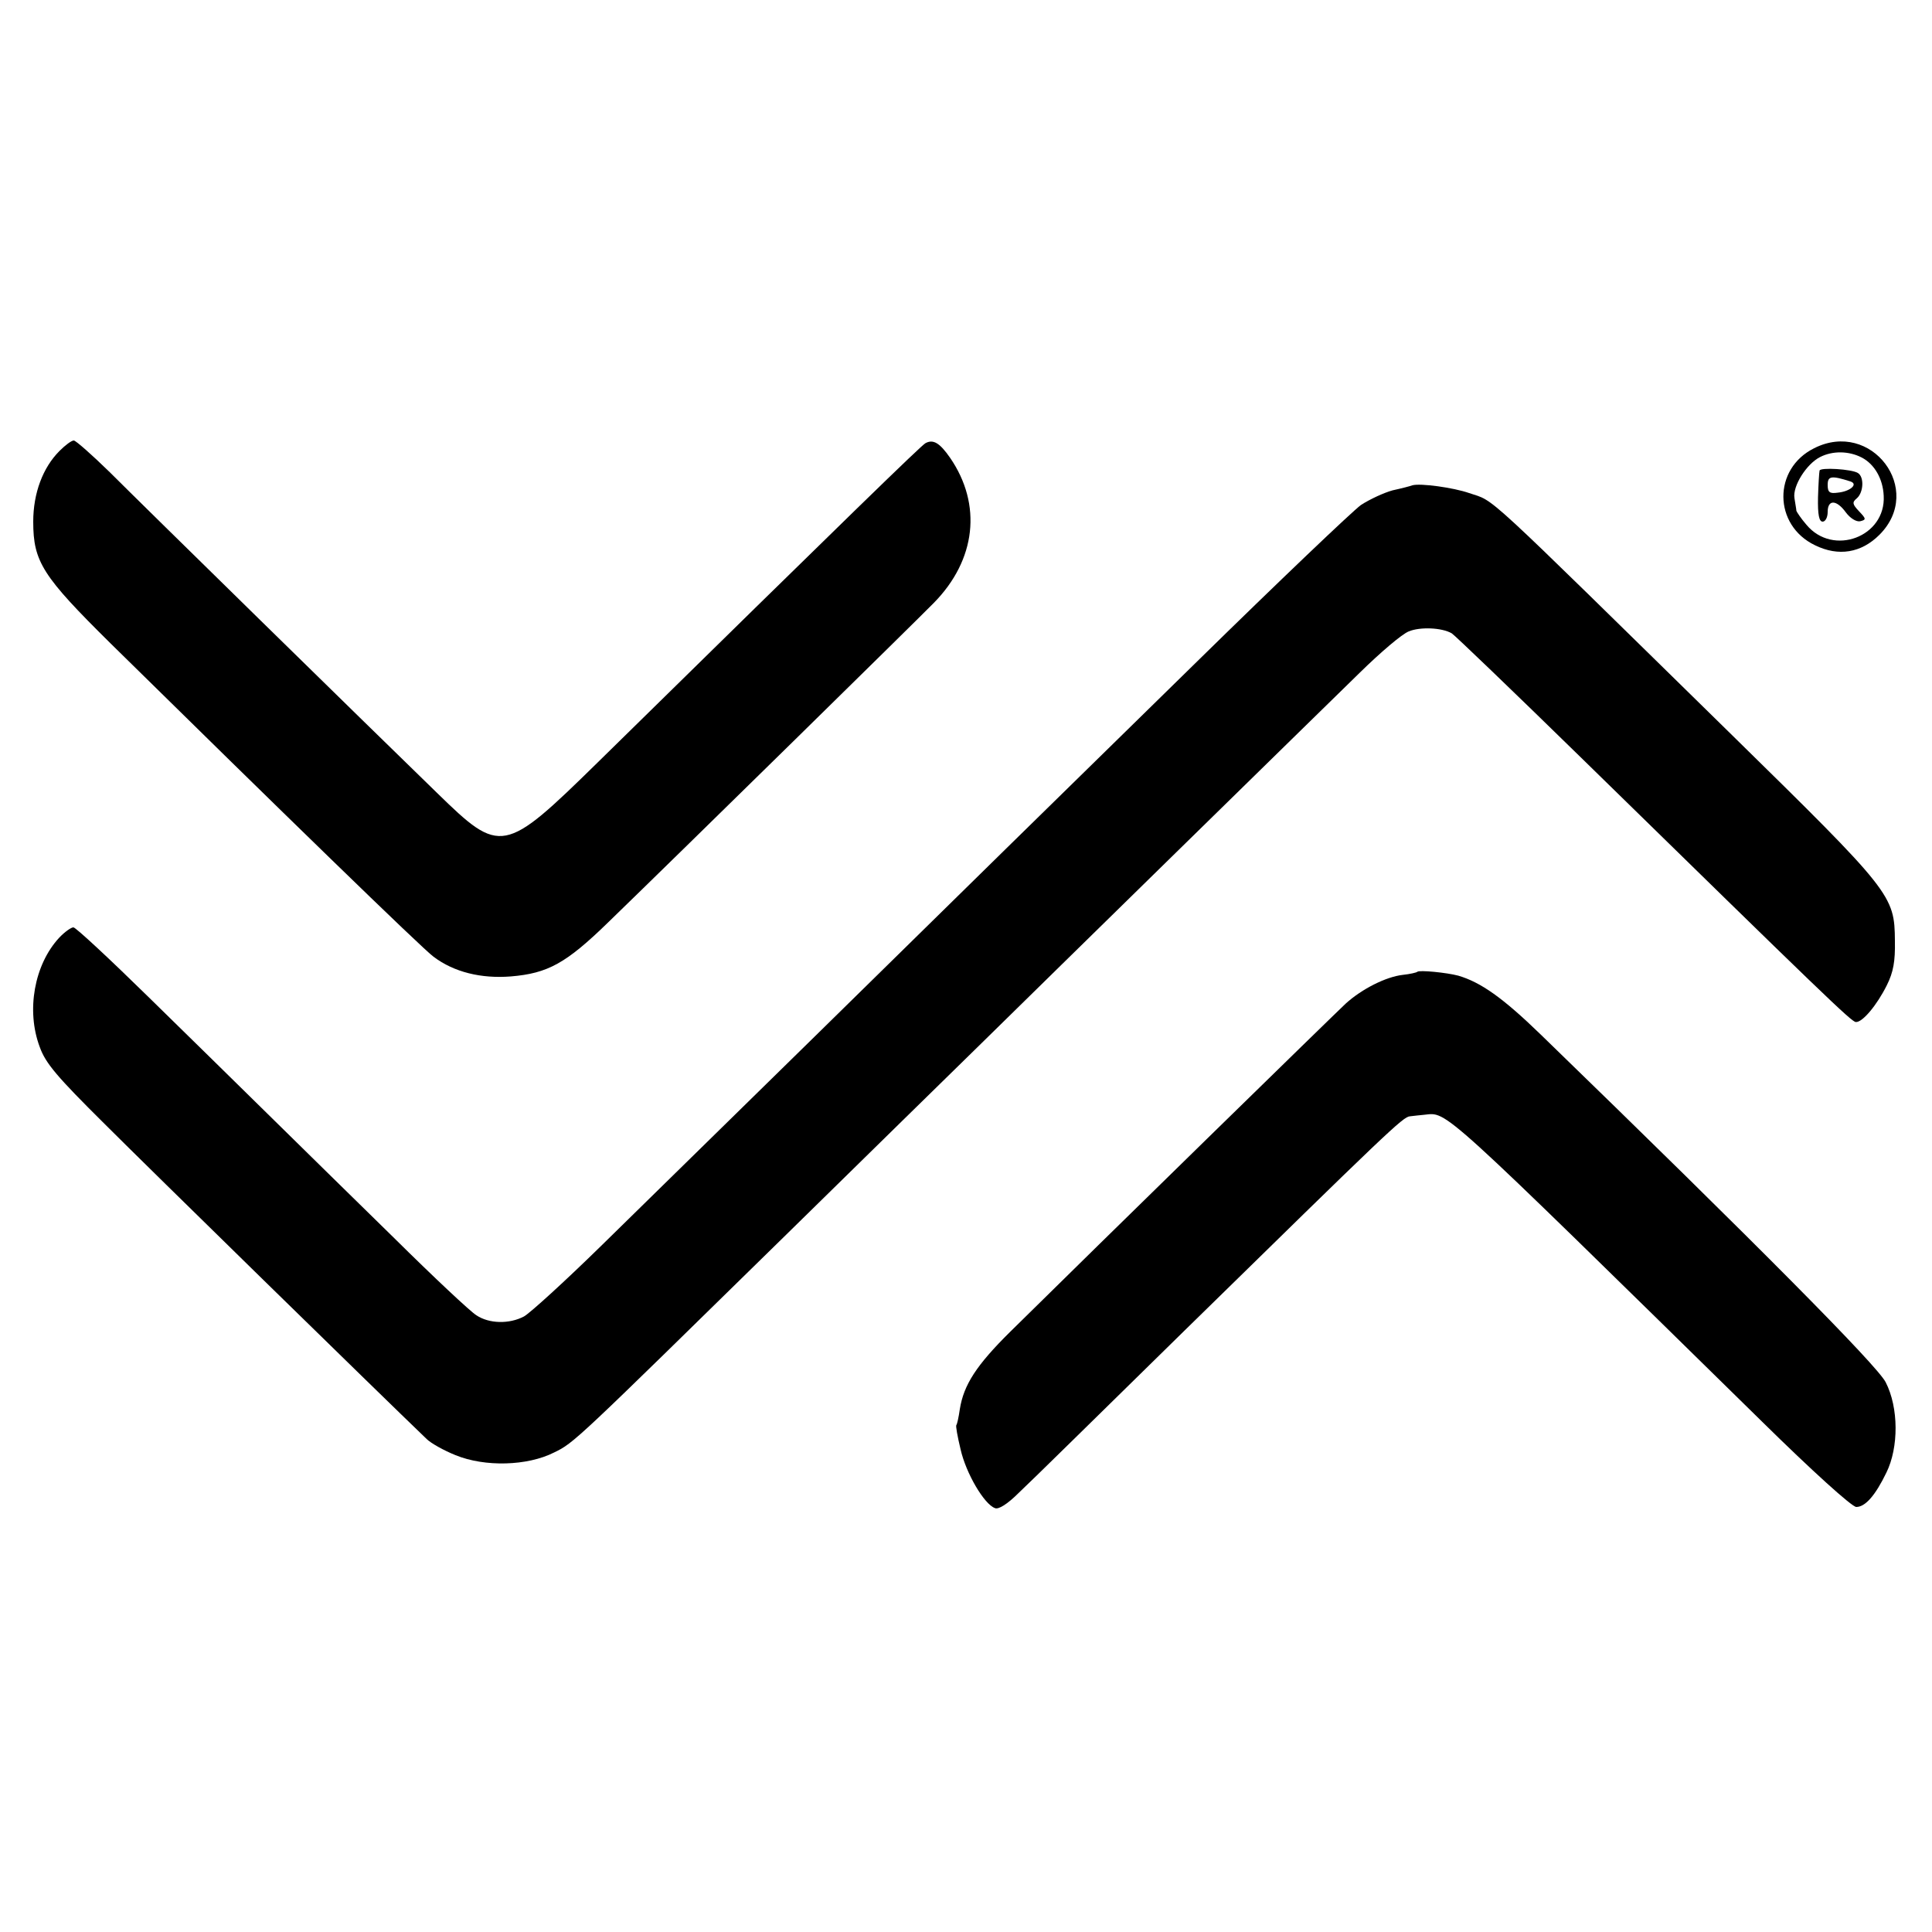
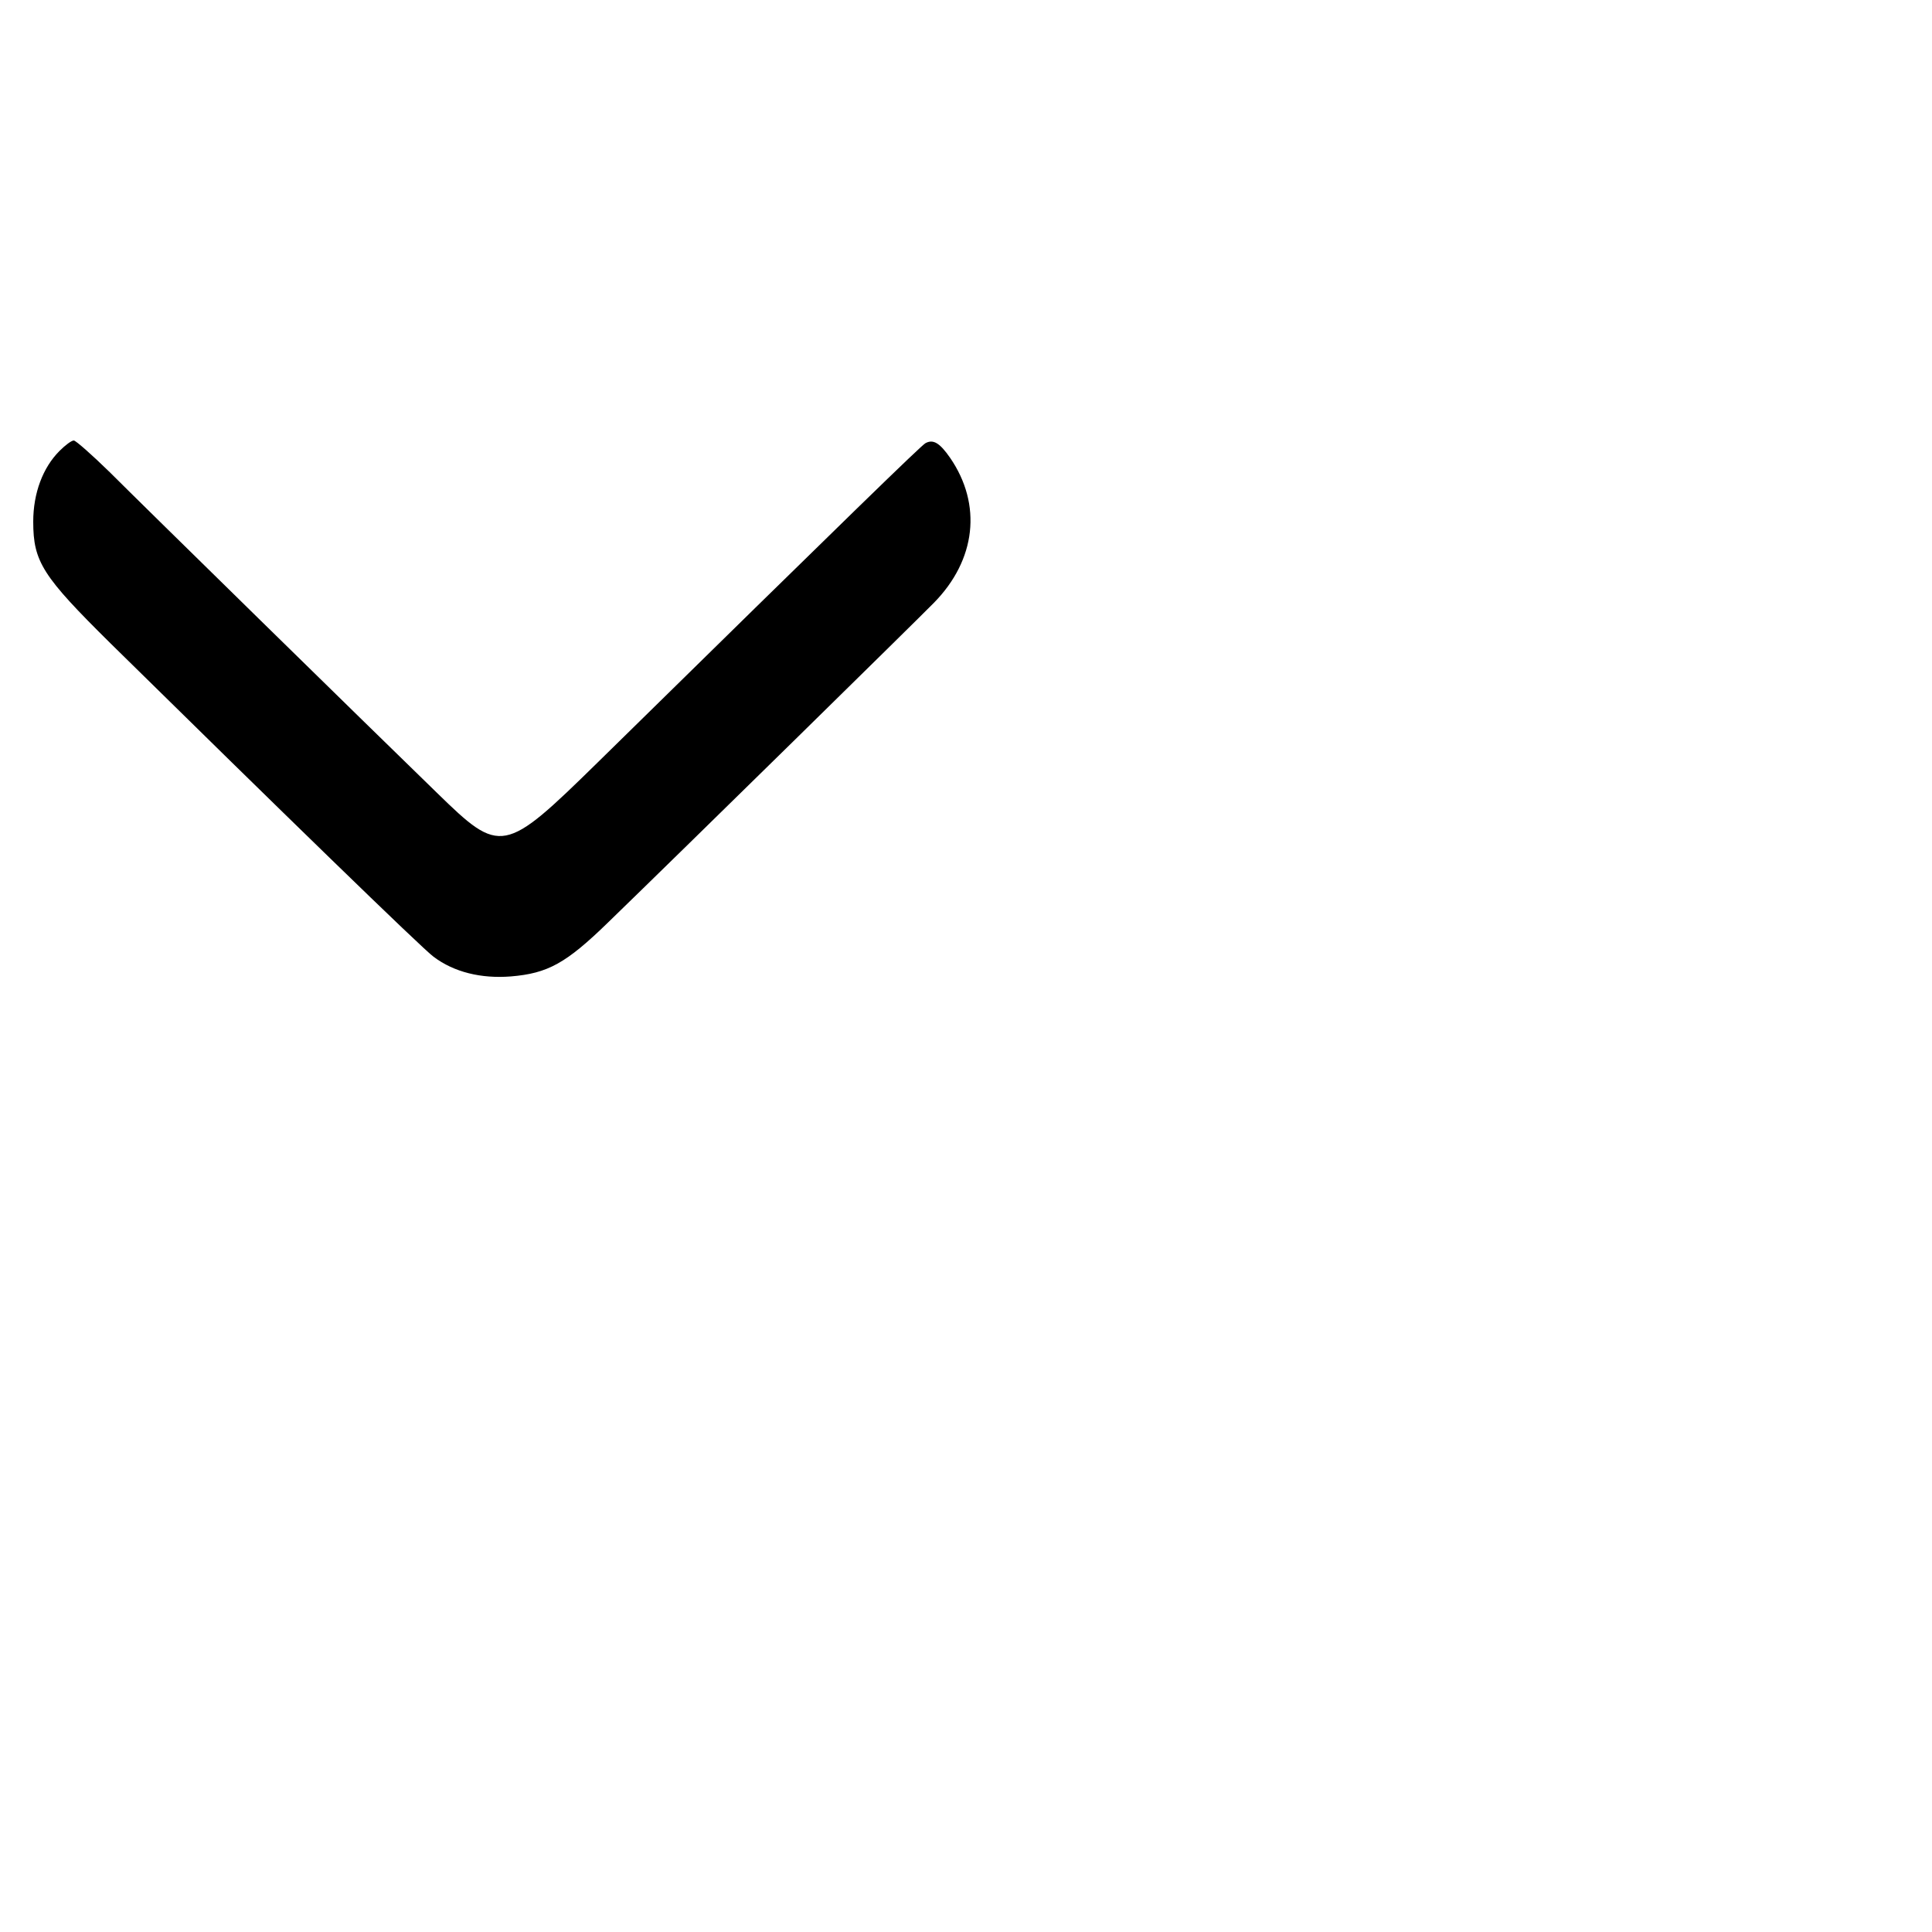
<svg xmlns="http://www.w3.org/2000/svg" version="1.0" width="500pt" height="500pt" viewBox="0 0 500 500" preserveAspectRatio="xMidYMid meet">
  <g transform="translate(0,500) scale(0.1,-0.1)" fill="#000000" stroke="none">
    <path d="M154 3833 c-43 -43 -68 -109 -68 -183 0 -104 24 -141 200 -315 432 -425 808 -791 836 -811 53 -40 123 -57 200 -51 96 8 143 34 252 140 196 190 801 784 843 827 109 111 125 254 42 375 -27 39 -44 49 -64 38 -12 -7 -185 -175 -848 -826 -243 -238 -251 -240 -416 -79 -173 168 -760 743 -847 830 -46 45 -88 82 -93 82 -6 0 -22 -12 -37 -27z" />
-     <path d="M4695 3840 c-107 -53 -106 -199 2 -251 61 -30 120 -20 167 27 117 117 -21 299 -169 224z m123 -24 c33 -17 55 -55 57 -99 6 -106 -131 -158 -200 -75 -14 16 -25 33 -26 36 0 4 -3 19 -5 33 -5 31 31 88 66 106 33 17 75 16 108 -1z" />
-     <path d="M4709 3782 c-1 -4 -3 -35 -4 -69 -1 -46 3 -63 12 -63 7 0 13 11 13 25 0 33 23 32 47 -1 11 -15 27 -25 37 -23 16 4 16 6 -3 26 -17 18 -18 23 -6 33 18 15 20 56 3 66 -16 10 -98 15 -99 6z m80 -28 c21 -7 -1 -26 -33 -29 -21 -3 -26 1 -26 20 0 23 9 25 59 9z" />
-     <path d="M3655 3744 c-5 -2 -28 -8 -51 -13 -22 -6 -59 -23 -82 -38 -22 -16 -212 -197 -422 -403 -210 -206 -433 -424 -495 -485 -61 -60 -285 -280 -496 -487 -211 -207 -460 -451 -554 -543 -93 -91 -183 -173 -199 -182 -38 -20 -90 -19 -123 3 -15 9 -111 99 -213 200 -102 100 -246 241 -320 314 -74 73 -217 213 -317 311 -100 98 -187 179 -193 179 -6 0 -23 -12 -37 -27 -64 -69 -86 -188 -50 -283 15 -42 45 -77 167 -198 113 -113 709 -696 834 -816 11 -11 45 -30 75 -42 76 -31 186 -28 255 7 52 25 55 29 602 565 203 199 430 422 505 495 75 74 305 299 510 500 206 202 417 408 469 459 52 51 108 99 126 106 29 12 85 10 111 -5 7 -4 157 -148 334 -321 633 -619 701 -685 712 -685 17 -1 54 43 80 95 17 34 22 62 21 115 -1 118 -7 126 -424 535 -659 646 -608 600 -678 624 -40 14 -126 26 -147 20z" />
-     <path d="M3668 2485 c-2 -2 -19 -6 -38 -8 -43 -5 -105 -36 -147 -74 -28 -26 -637 -621 -869 -850 -87 -86 -120 -137 -130 -200 -3 -21 -7 -39 -9 -41 -2 -2 3 -30 11 -63 14 -62 61 -142 89 -152 9 -4 32 10 62 40 27 25 218 213 426 417 529 518 568 556 586 557 9 1 25 3 37 4 61 6 30 34 874 -794 130 -128 233 -221 244 -221 23 0 49 29 78 89 32 65 32 168 -2 234 -22 43 -329 353 -893 900 -98 95 -155 135 -213 152 -30 8 -101 15 -106 10z" />
  </g>
</svg>